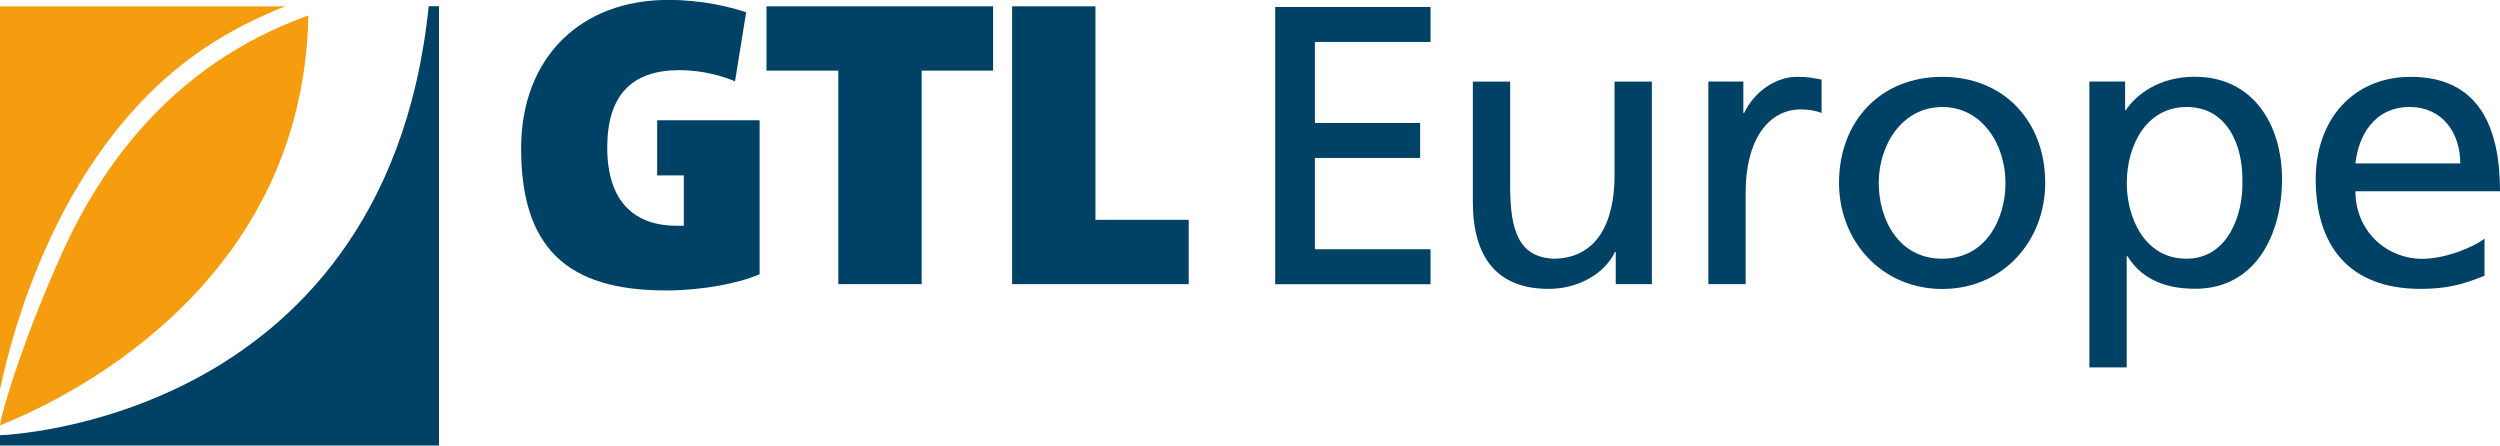
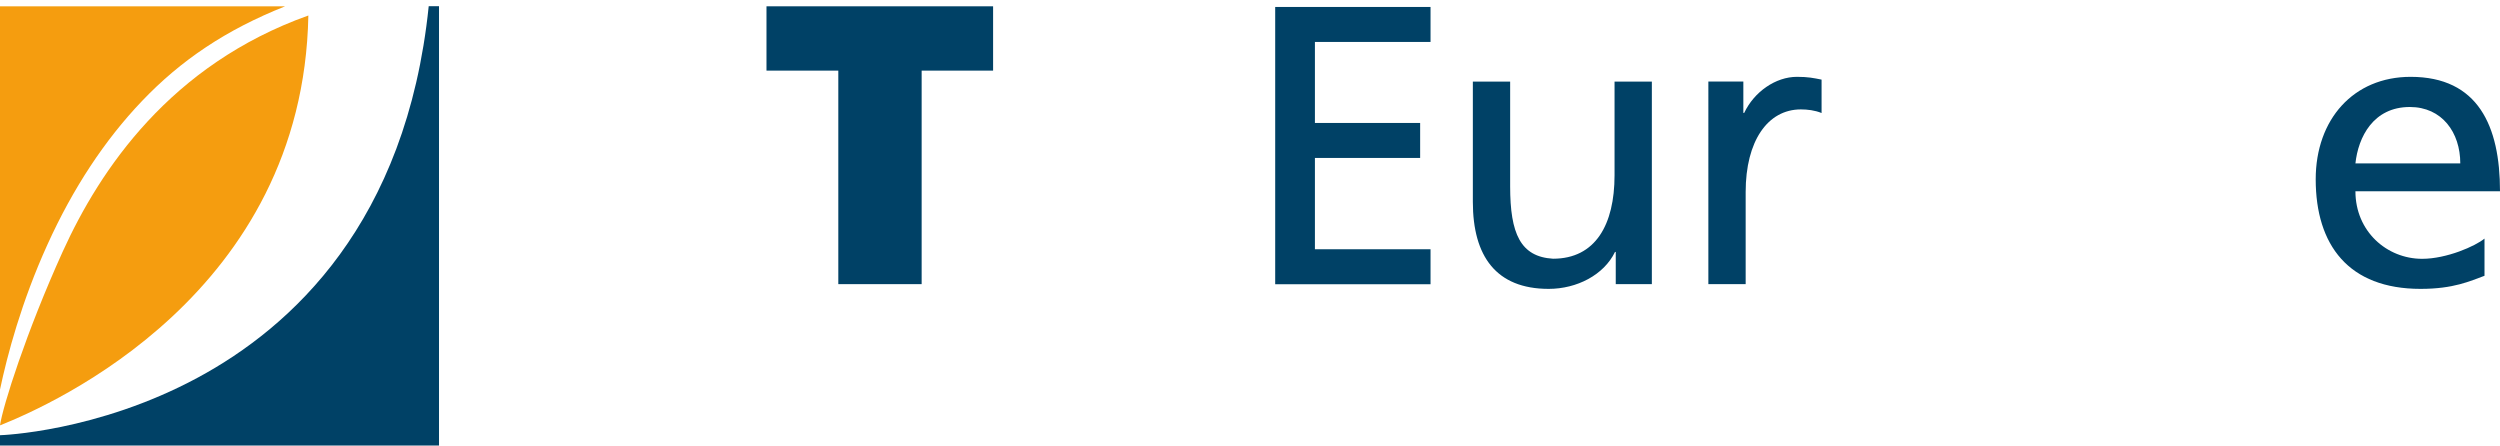
<svg xmlns="http://www.w3.org/2000/svg" id="Laag_1" data-name="Laag 1" viewBox="0 0 269.41 48.01">
  <defs>
    <style> .cls-1 { fill: #004166; } .cls-2 { fill: #f59d0f; } </style>
  </defs>
  <g>
-     <path class="cls-1" d="M81.86,12.96v16.59c-2.22.98-6.2,1.75-10.09,1.75-10.69,0-15.61-4.62-15.61-15.31,0-9.75,6.37-16,15.87-16,3.59,0,6.54.73,8.38,1.33l-1.2,7.44c-1.33-.56-3.51-1.2-5.99-1.2-5.09,0-7.78,2.65-7.78,8.34,0,6.03,3.12,8.43,7.48,8.43h.77v-5.43h-2.87v-5.94h11.03Z" />
    <path class="cls-1" d="M107.02.68v6.93h-7.7v23.01h-8.98V7.61h-7.74V.68h24.42Z" />
-     <path class="cls-1" d="M118.05.68v23.01h10.05v6.93h-19.03V.68h8.98Z" />
    <path class="cls-1" d="M137.42.75h16.74v3.77h-12.46v8.73h11.34v3.77h-11.34v9.84h12.46v3.77h-16.74V.75Z" />
    <path class="cls-1" d="M178.02,30.62h-3.9v-3.47h-.08c-1.2,2.48-4.11,3.98-7.15,3.98-5.65,0-8.17-3.51-8.17-9.37v-12.97h4.02v11.3c0,5.09,1.11,7.58,4.62,7.79,4.58,0,6.63-3.68,6.63-8.99v-10.1h4.02v21.83Z" />
    <path class="cls-1" d="M184.1,8.79h3.77v3.38h.09c1.07-2.27,3.38-3.89,5.69-3.89,1.2,0,1.8.13,2.65.3v3.6c-.73-.3-1.54-.39-2.23-.39-3.59,0-5.95,3.42-5.95,8.9v9.93h-4.02V8.79Z" />
-     <path class="cls-1" d="M209.31,8.28c6.63,0,11.09,4.79,11.09,11.43,0,6.25-4.54,11.43-11.09,11.43s-11.13-5.18-11.13-11.43c0-6.63,4.45-11.43,11.13-11.43ZM209.31,27.88c4.71,0,6.81-4.28,6.81-8.17,0-4.15-2.53-8.18-6.81-8.18s-6.85,4.02-6.85,8.18c0,3.89,2.1,8.17,6.85,8.17Z" />
-     <path class="cls-1" d="M225.16,8.79h3.85v3.08h.08c1.07-1.63,3.55-3.6,7.41-3.6,6.33,0,9.42,5.18,9.42,11.04s-2.78,11.81-9.37,11.81c-3.85,0-6.04-1.5-7.28-3.51h-.09v11.98h-4.02V8.79ZM235.65,11.53c-4.37,0-6.46,4.15-6.46,8.22,0,3.64,1.88,8.13,6.42,8.13s6.12-4.84,6.04-8.26c.09-3.94-1.63-8.09-5.99-8.09Z" />
    <path class="cls-1" d="M267.74,29.72c-1.54.56-3.3,1.41-6.89,1.41-7.75,0-11.3-4.71-11.3-11.81,0-6.46,4.07-11.04,10.23-11.04,7.28,0,9.63,5.31,9.63,12.33h-15.58c0,4.32,3.38,7.28,7.19,7.28,2.65,0,5.74-1.37,6.72-2.18v4.02ZM265.13,17.61c0-3.34-1.97-6.08-5.44-6.08-3.94,0-5.56,3.25-5.86,6.08h11.3Z" />
  </g>
  <g>
    <path class="cls-1" d="M47.31,48.01H0v-1.11c.1,0,10.45-.34,21.34-6.22,10.02-5.41,22.46-16.62,24.86-40.01h1.11v47.33Z" />
    <path class="cls-2" d="M30.73.68H0v41.3c.78-3.69,2.3-9.43,5.11-15.62,2.75-6.07,6.18-11.27,10.18-15.46C19.49,6.49,24.36,3.21,30.73.68M0,45.84c5.76-2.3,32.66-14.24,33.23-44.17C18.36,6.98,10.78,18.26,6.76,27.11,2.82,35.8.3,43.78,0,45.84" />
  </g>
</svg>